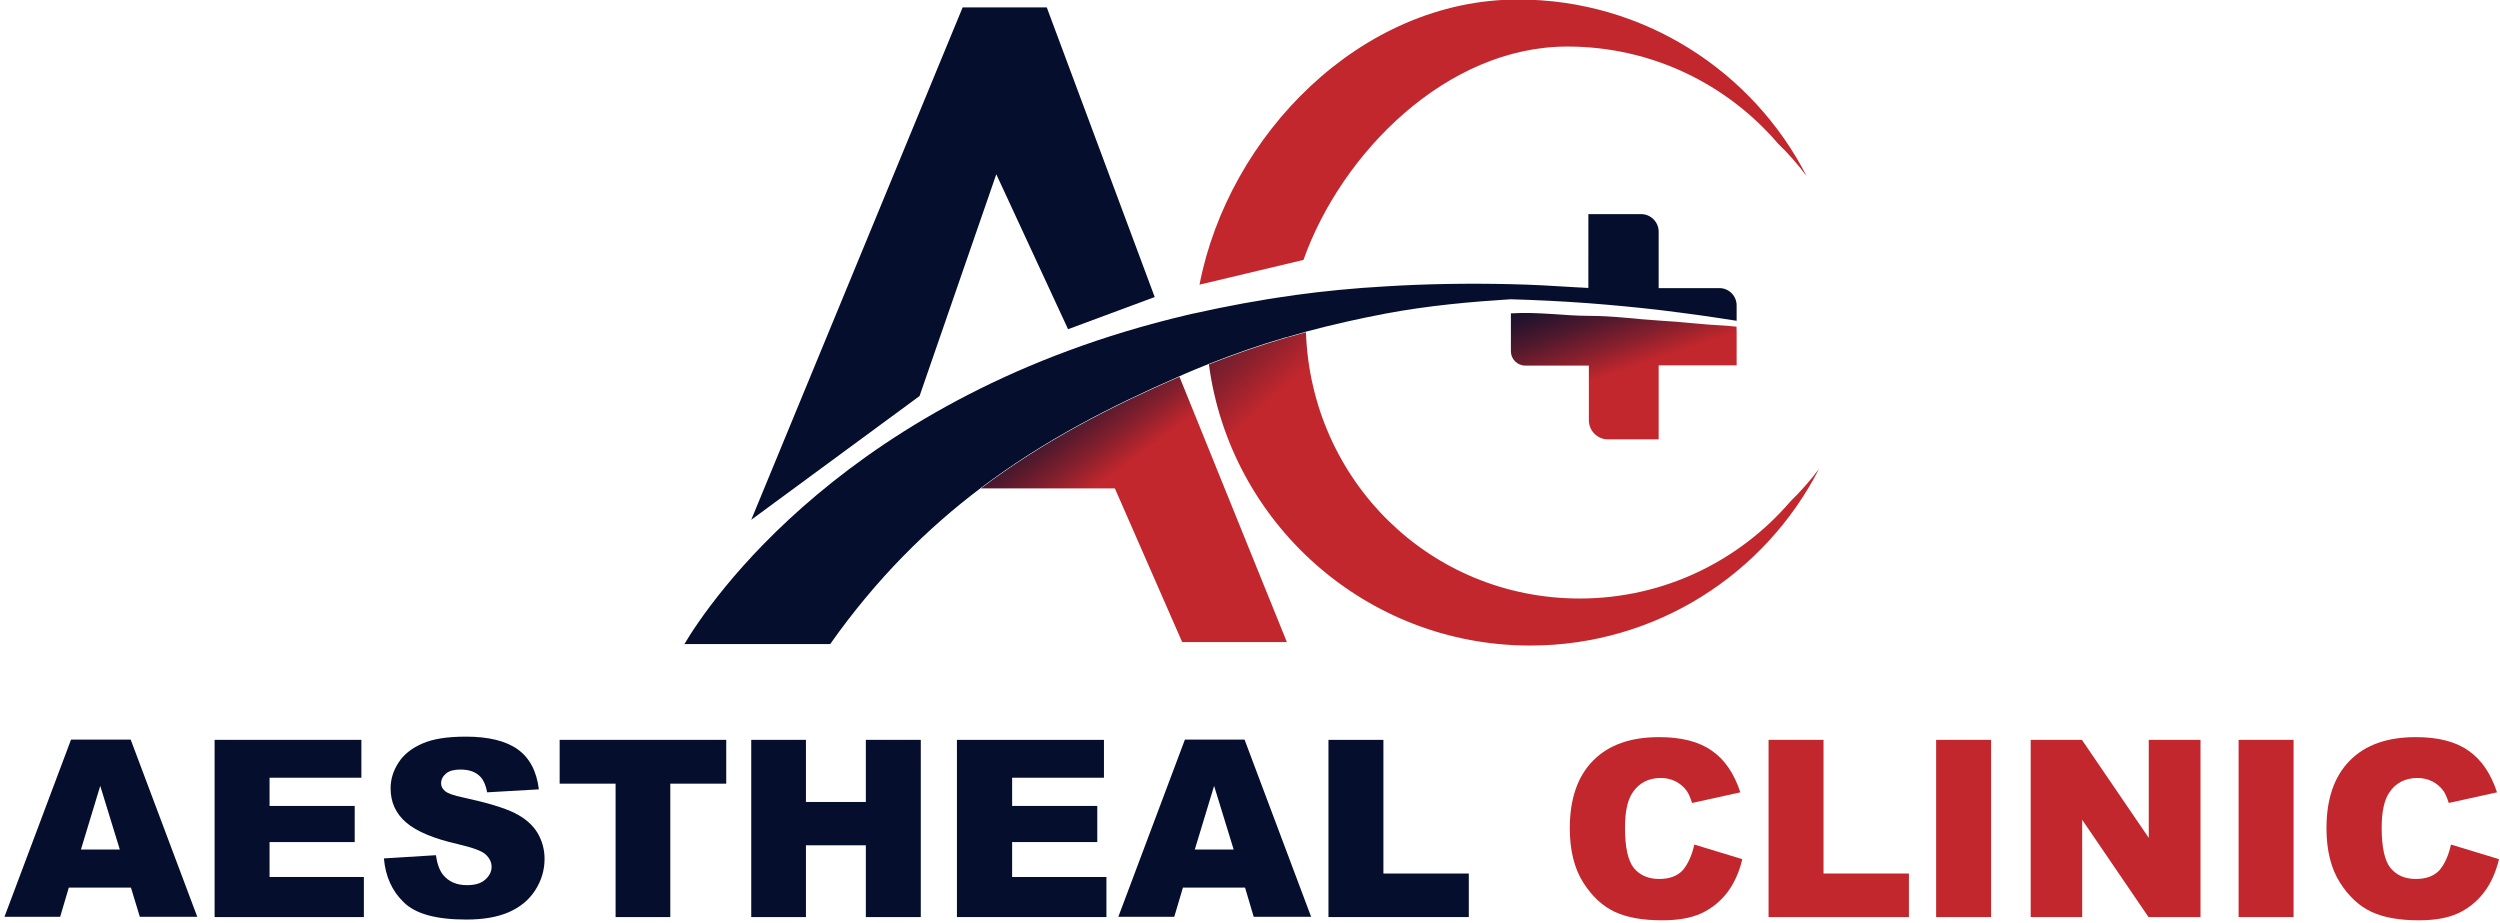
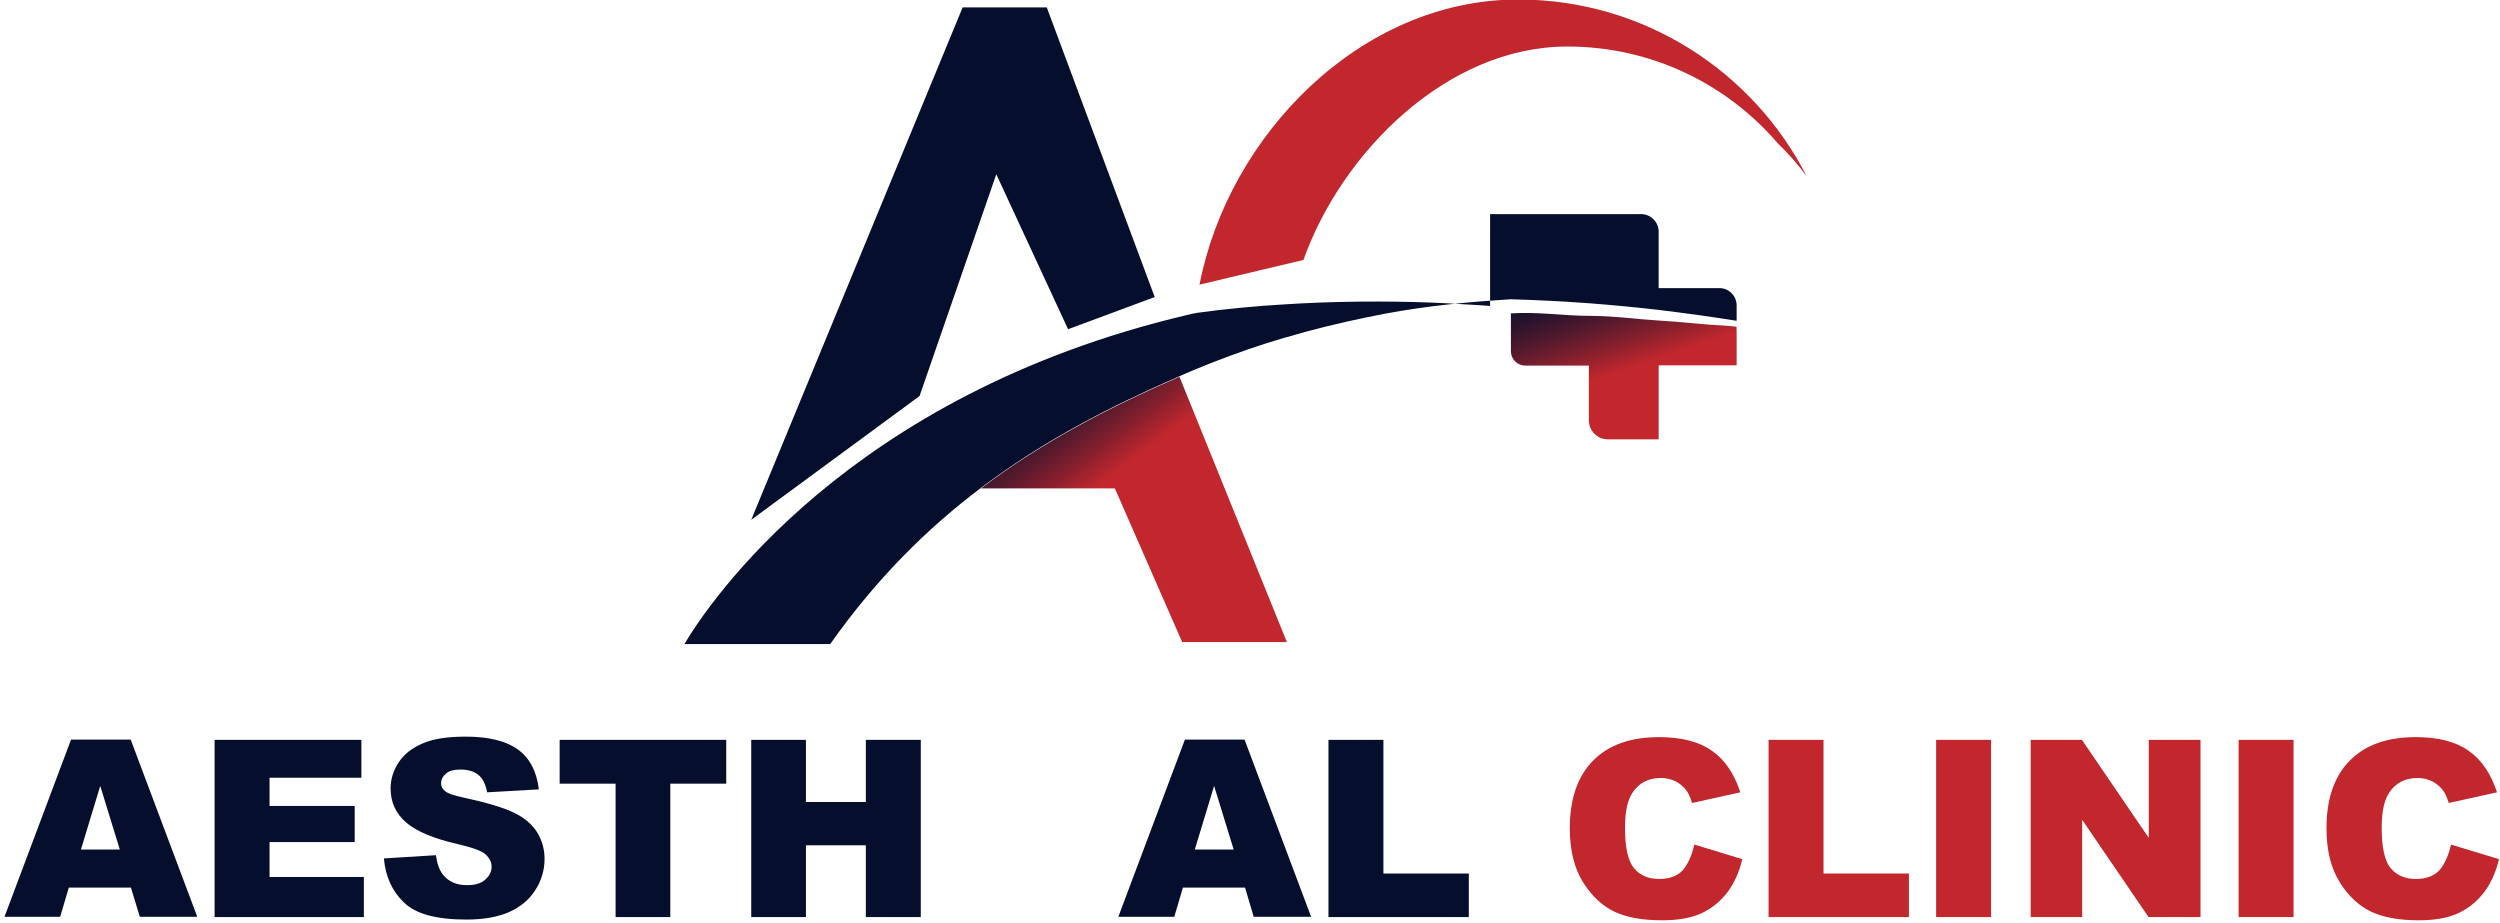
<svg xmlns="http://www.w3.org/2000/svg" version="1.1" id="Layer_1" x="0px" y="0px" viewBox="0 0 1010 373" style="enable-background:new 0 0 1010 373;" xml:space="preserve">
  <style type="text/css">
	.st0{fill:#050F2D;}
	.st1{fill:url(#SVGID_1_);}
	.st2{fill:url(#SVGID_00000150075283542317629270000010983756434470242467_);}
	.st3{fill:url(#SVGID_00000009558579533636455990000017798097389692355204_);}
	.st4{fill:url(#SVGID_00000044876339070714640510000014411763682007557787_);}
	.st5{fill:url(#SVGID_00000047058812265908794530000017105959096373303457_);}
	.st6{fill:url(#SVGID_00000073716659093030066660000012240997845846808484_);}
	.st7{fill:url(#SVGID_00000065765281381292751100000015451443510913117374_);}
	.st8{fill:url(#SVGID_00000103251864153071035550000001242939768764040118_);}
	.st9{fill:url(#SVGID_00000063596555222051741830000013050492556773963710_);}
	.st10{fill:url(#SVGID_00000073682198028776212350000013237791904982540216_);}
</style>
  <g>
    <polygon class="st0" points="303.5,210 371.5,160 402.5,70.4 431.5,133 466.5,120 422.9,3 388.9,3  " />
    <linearGradient id="SVGID_1_" gradientUnits="userSpaceOnUse" x1="417.574" y1="149.457" x2="524.494" y2="293.097">
      <stop offset="1.847335e-02" style="stop-color:#050F2D" />
      <stop offset="4.799983e-02" style="stop-color:#0E102D" />
      <stop offset="9.711776e-02" style="stop-color:#28132D" />
      <stop offset="0.16" style="stop-color:#51192D" />
      <stop offset="0.233" style="stop-color:#8A202D" />
      <stop offset="0.296" style="stop-color:#C1272D" />
      <stop offset="0.978" style="stop-color:#C1272D" />
    </linearGradient>
    <path class="st1" d="M519.9,259.4h-42.3l-27.2-62.1h-54.1c25.7-19.4,52.9-33.2,80.2-45.1L519.9,259.4z" />
    <linearGradient id="SVGID_00000174591190730696561310000009869046823386299019_" gradientUnits="userSpaceOnUse" x1="500.084" y1="62.302" x2="686.924" y2="268.582">
      <stop offset="1.847335e-02" style="stop-color:#050F2D" />
      <stop offset="4.799983e-02" style="stop-color:#0E102D" />
      <stop offset="9.711776e-02" style="stop-color:#28132D" />
      <stop offset="0.16" style="stop-color:#51192D" />
      <stop offset="0.233" style="stop-color:#8A202D" />
      <stop offset="0.296" style="stop-color:#C1272D" />
      <stop offset="0.978" style="stop-color:#C1272D" />
    </linearGradient>
-     <path style="fill:url(#SVGID_00000174591190730696561310000009869046823386299019_);" d="M734.9,189.4   c-21.7,42.4-65.8,71.4-116.7,71.4c-66.4,0-121.3-49.5-129.8-113.6c10.4-4.1,20.8-7.7,31-10.7c0.6-0.2,1.2-0.4,1.9-0.5   c2.1-0.6,4.2-1.2,6.3-1.8c2.1,59.9,50.1,107.6,110.6,107.6c34,0,64.5-15.2,85.1-39.2C727.5,198.5,731.4,194.1,734.9,189.4z" />
    <linearGradient id="SVGID_00000122701861946438375650000015464998880704259748_" gradientUnits="userSpaceOnUse" x1="484.517" y1="57.4" x2="729.887" y2="57.4">
      <stop offset="0.587" style="stop-color:#C1272D" />
      <stop offset="0.978" style="stop-color:#C1272D" />
    </linearGradient>
    <path style="fill:url(#SVGID_00000122701861946438375650000015464998880704259748_);" d="M729.9,71.2c-3.5-4.7-7.3-9.1-11.5-13.1   c-20.6-24.1-51.1-39.3-85.2-39.3c-48.7,0-91.2,42.9-106.6,86.2l-42,10c11.7-60.3,65-115.2,128.7-115.2   C664.1-0.2,708.2,28.8,729.9,71.2z" />
    <g>
      <g>
-         <path class="st0" d="M701.6,123.4v6.2c0,0,0,0,0,0c-5.2-0.8-10.2-1.6-15.3-2.3c-5.5-0.8-10.9-1.4-16.2-2.1     c-9.6-1.1-19.1-2-28.3-2.7c-10.8-0.8-21.3-1.3-31.5-1.6v0c-15.9,1-33,2.5-50.6,5.8c-10.5,2-21.3,4.4-32.1,7.3     c-2.1,0.6-4.2,1.2-6.3,1.8c-0.6,0.2-1.2,0.4-1.9,0.5c-10.3,3-20.6,6.6-31,10.7c-2,0.8-3.9,1.6-5.9,2.4c-1.3,0.6-2.7,1.1-4,1.7     c-0.7,0.3-1.3,0.6-2,0.9c-27.3,11.9-54.5,25.7-80.2,45.1c-21.6,16.3-42.2,36.6-60.9,63.1h-58.9c9.6-16.2,65.7-100.5,202.9-132.9     c1.2-0.3,2.4-0.6,3.6-0.8c12.5-2.8,25.8-5.3,39.7-7.2c0.2,0,0.4,0,0.5-0.1c11.7-1.6,23.9-2.8,36.5-3.5c16.1-1,32.9-1.3,50.6-0.9     c8.8,0.2,17.9,0.7,27.1,1.3c1.4,0.1,2.9,0.2,4.3,0.3V86.5H663c3.9,0,7.1,3.2,7.1,7.1v22.8h24.4     C698.4,116.3,701.6,119.5,701.6,123.4z" />
+         <path class="st0" d="M701.6,123.4v6.2c0,0,0,0,0,0c-5.2-0.8-10.2-1.6-15.3-2.3c-5.5-0.8-10.9-1.4-16.2-2.1     c-9.6-1.1-19.1-2-28.3-2.7c-10.8-0.8-21.3-1.3-31.5-1.6v0c-15.9,1-33,2.5-50.6,5.8c-10.5,2-21.3,4.4-32.1,7.3     c-2.1,0.6-4.2,1.2-6.3,1.8c-0.6,0.2-1.2,0.4-1.9,0.5c-10.3,3-20.6,6.6-31,10.7c-2,0.8-3.9,1.6-5.9,2.4c-1.3,0.6-2.7,1.1-4,1.7     c-0.7,0.3-1.3,0.6-2,0.9c-27.3,11.9-54.5,25.7-80.2,45.1c-21.6,16.3-42.2,36.6-60.9,63.1h-58.9c9.6-16.2,65.7-100.5,202.9-132.9     c1.2-0.3,2.4-0.6,3.6-0.8c0.2,0,0.4,0,0.5-0.1c11.7-1.6,23.9-2.8,36.5-3.5c16.1-1,32.9-1.3,50.6-0.9     c8.8,0.2,17.9,0.7,27.1,1.3c1.4,0.1,2.9,0.2,4.3,0.3V86.5H663c3.9,0,7.1,3.2,7.1,7.1v22.8h24.4     C698.4,116.3,701.6,119.5,701.6,123.4z" />
      </g>
      <linearGradient id="SVGID_00000146459214340488424860000002185128030575633281_" gradientUnits="userSpaceOnUse" x1="644.783" y1="104.148" x2="694.802" y2="252.908">
        <stop offset="1.847335e-02" style="stop-color:#050F2D" />
        <stop offset="4.799983e-02" style="stop-color:#0E102D" />
        <stop offset="9.711776e-02" style="stop-color:#28132D" />
        <stop offset="0.16" style="stop-color:#51192D" />
        <stop offset="0.233" style="stop-color:#8A202D" />
        <stop offset="0.296" style="stop-color:#C1272D" />
        <stop offset="0.978" style="stop-color:#C1272D" />
      </linearGradient>
      <path style="fill:url(#SVGID_00000146459214340488424860000002185128030575633281_);" d="M701.6,133.7l0,13.9h-31.5v29.9h-20.5    c-4.3,0-7.7-3.5-7.7-7.7v-22.1h-25.7c-3.2,0-5.8-2.6-5.8-5.8v-15.3c11.1-0.7,21.6,1,31.5,1c10.2,0,19.7,1.4,28.3,1.9    c5.8,0.4,11.2,0.8,16.2,1.3c5.7,0.6,10.8,0.6,15.2,1.2C701.5,132,701.6,133.6,701.6,133.7z" />
-       <path class="st0" d="M641.8,116.3v0.3c-1.5-0.1-2.9-0.2-4.3-0.3H641.8z" />
      <path class="st0" d="M700.6,114.5c0.3,0,0.6,0.1,0.9,0.2v0C701.3,114.6,701,114.5,700.6,114.5z" />
    </g>
  </g>
  <g>
    <path class="st0" d="M52.9,358.6H27.8l-3.5,11.8H1.8l26.9-71.6h24.1l26.9,71.6H56.5L52.9,358.6z M48.4,343.2l-7.9-25.7l-7.8,25.7   H48.4z" />
    <path class="st0" d="M86.7,298.9H146v15.3h-37.1v11.4h34.4v14.6h-34.4v14.1H147v16.2H86.7V298.9z" />
    <path class="st0" d="M155.1,346.8l21-1.3c0.5,3.4,1.4,6,2.8,7.8c2.3,2.9,5.5,4.3,9.8,4.3c3.2,0,5.6-0.7,7.3-2.2   c1.7-1.5,2.6-3.2,2.6-5.2c0-1.9-0.8-3.5-2.4-5c-1.6-1.5-5.4-2.8-11.3-4.2c-9.7-2.2-16.6-5.1-20.8-8.7c-4.2-3.6-6.3-8.2-6.3-13.8   c0-3.7,1.1-7.2,3.2-10.4c2.1-3.3,5.3-5.8,9.6-7.7c4.3-1.9,10.1-2.8,17.6-2.8c9.1,0,16.1,1.7,20.9,5.1c4.8,3.4,7.7,8.8,8.6,16.2   l-20.9,1.2c-0.6-3.2-1.7-5.6-3.5-7c-1.8-1.5-4.2-2.2-7.3-2.2c-2.6,0-4.5,0.5-5.8,1.6c-1.3,1.1-2,2.4-2,4c0,1.1,0.5,2.2,1.6,3.1   c1,0.9,3.5,1.8,7.4,2.6c9.7,2.1,16.6,4.2,20.8,6.3c4.2,2.1,7.2,4.8,9.1,7.9c1.9,3.2,2.9,6.7,2.9,10.6c0,4.6-1.3,8.8-3.8,12.7   c-2.5,3.9-6.1,6.8-10.6,8.8c-4.6,2-10.3,3-17.2,3c-12.2,0-20.6-2.3-25.3-7C158.4,360,155.7,354,155.1,346.8z" />
    <path class="st0" d="M226.2,298.9h67.2v17.7h-22.6v53.9h-22.1v-53.9h-22.6V298.9z" />
    <path class="st0" d="M303.5,298.9h22.1v25.1h24.2v-25.1H372v71.6h-22.2v-29h-24.2v29h-22.1V298.9z" />
-     <path class="st0" d="M386.7,298.9H446v15.3h-37.1v11.4h34.4v14.6h-34.4v14.1H447v16.2h-60.4V298.9z" />
    <path class="st0" d="M503,358.6h-25.1l-3.5,11.8h-22.6l26.9-71.6h24.1l26.9,71.6h-23.2L503,358.6z M498.4,343.2l-7.9-25.7   l-7.8,25.7H498.4z" />
    <path class="st0" d="M536.8,298.9h22.1v54h34.5v17.6h-56.7V298.9z" />
    <linearGradient id="SVGID_00000169544015120544710960000002684644266017785759_" gradientUnits="userSpaceOnUse" x1="634.235" y1="334.669" x2="703.875" y2="334.669">
      <stop offset="0.587" style="stop-color:#C1272D" />
      <stop offset="0.978" style="stop-color:#C1272D" />
    </linearGradient>
    <path style="fill:url(#SVGID_00000169544015120544710960000002684644266017785759_);" d="M684.5,341.2l19.4,5.9   c-1.3,5.4-3.4,10-6.2,13.6c-2.8,3.6-6.3,6.4-10.4,8.3c-4.2,1.9-9.4,2.8-15.8,2.8c-7.8,0-14.1-1.1-19.1-3.4   c-4.9-2.3-9.2-6.2-12.8-11.9c-3.6-5.7-5.4-13-5.4-21.9c0-11.8,3.1-20.9,9.4-27.3c6.3-6.4,15.2-9.5,26.7-9.5c9,0,16.1,1.8,21.3,5.5   c5.2,3.6,9,9.2,11.5,16.8l-19.5,4.3c-0.7-2.2-1.4-3.8-2.1-4.8c-1.2-1.7-2.8-3-4.5-3.9c-1.8-0.9-3.8-1.4-6-1.4c-5,0-8.9,2-11.5,6   c-2,3-3,7.7-3,14.1c0,7.9,1.2,13.4,3.6,16.3c2.4,2.9,5.8,4.4,10.2,4.4c4.2,0,7.4-1.2,9.6-3.6C681.9,349.1,683.5,345.7,684.5,341.2z   " />
    <linearGradient id="SVGID_00000065796163869825969910000016761173937102295231_" gradientUnits="userSpaceOnUse" x1="714.619" y1="334.669" x2="771.269" y2="334.669">
      <stop offset="0.587" style="stop-color:#C1272D" />
      <stop offset="0.978" style="stop-color:#C1272D" />
    </linearGradient>
    <path style="fill:url(#SVGID_00000065796163869825969910000016761173937102295231_);" d="M714.6,298.9h22.1v54h34.5v17.6h-56.7   V298.9z" />
    <linearGradient id="SVGID_00000105405779694430914490000014593019335009954691_" gradientUnits="userSpaceOnUse" x1="782.21" y1="334.669" x2="804.381" y2="334.669">
      <stop offset="0.587" style="stop-color:#C1272D" />
      <stop offset="0.978" style="stop-color:#C1272D" />
    </linearGradient>
    <path style="fill:url(#SVGID_00000105405779694430914490000014593019335009954691_);" d="M782.2,298.9h22.2v71.6h-22.2V298.9z" />
    <linearGradient id="SVGID_00000129181188307891943480000002321254691132295821_" gradientUnits="userSpaceOnUse" x1="820.4" y1="334.669" x2="888.869" y2="334.669">
      <stop offset="0.587" style="stop-color:#C1272D" />
      <stop offset="0.978" style="stop-color:#C1272D" />
    </linearGradient>
    <path style="fill:url(#SVGID_00000129181188307891943480000002321254691132295821_);" d="M820.4,298.9h20.7l27,39.6v-39.6h20.9   v71.6H868l-26.8-39.3v39.3h-20.8V298.9z" />
    <linearGradient id="SVGID_00000170976862460795863630000009933987648961927100_" gradientUnits="userSpaceOnUse" x1="904.448" y1="334.669" x2="926.62" y2="334.669">
      <stop offset="0.587" style="stop-color:#C1272D" />
      <stop offset="0.978" style="stop-color:#C1272D" />
    </linearGradient>
    <path style="fill:url(#SVGID_00000170976862460795863630000009933987648961927100_);" d="M904.4,298.9h22.2v71.6h-22.2V298.9z" />
    <linearGradient id="SVGID_00000158710439066348453240000009063100609093049750_" gradientUnits="userSpaceOnUse" x1="939.903" y1="334.669" x2="1009.543" y2="334.669">
      <stop offset="0.587" style="stop-color:#C1272D" />
      <stop offset="0.978" style="stop-color:#C1272D" />
    </linearGradient>
    <path style="fill:url(#SVGID_00000158710439066348453240000009063100609093049750_);" d="M990.2,341.2l19.4,5.9   c-1.3,5.4-3.4,10-6.2,13.6c-2.8,3.6-6.3,6.4-10.4,8.3c-4.2,1.9-9.4,2.8-15.8,2.8c-7.8,0-14.1-1.1-19.1-3.4   c-4.9-2.3-9.2-6.2-12.8-11.9c-3.6-5.7-5.4-13-5.4-21.9c0-11.8,3.1-20.9,9.4-27.3c6.3-6.4,15.2-9.5,26.7-9.5c9,0,16.1,1.8,21.3,5.5   c5.2,3.6,9,9.2,11.5,16.8l-19.5,4.3c-0.7-2.2-1.4-3.8-2.1-4.8c-1.2-1.7-2.8-3-4.5-3.9c-1.8-0.9-3.8-1.4-6-1.4c-5,0-8.9,2-11.5,6   c-2,3-3,7.7-3,14.1c0,7.9,1.2,13.4,3.6,16.3c2.4,2.9,5.8,4.4,10.2,4.4c4.2,0,7.4-1.2,9.6-3.6C987.6,349.1,989.2,345.7,990.2,341.2z   " />
  </g>
</svg>